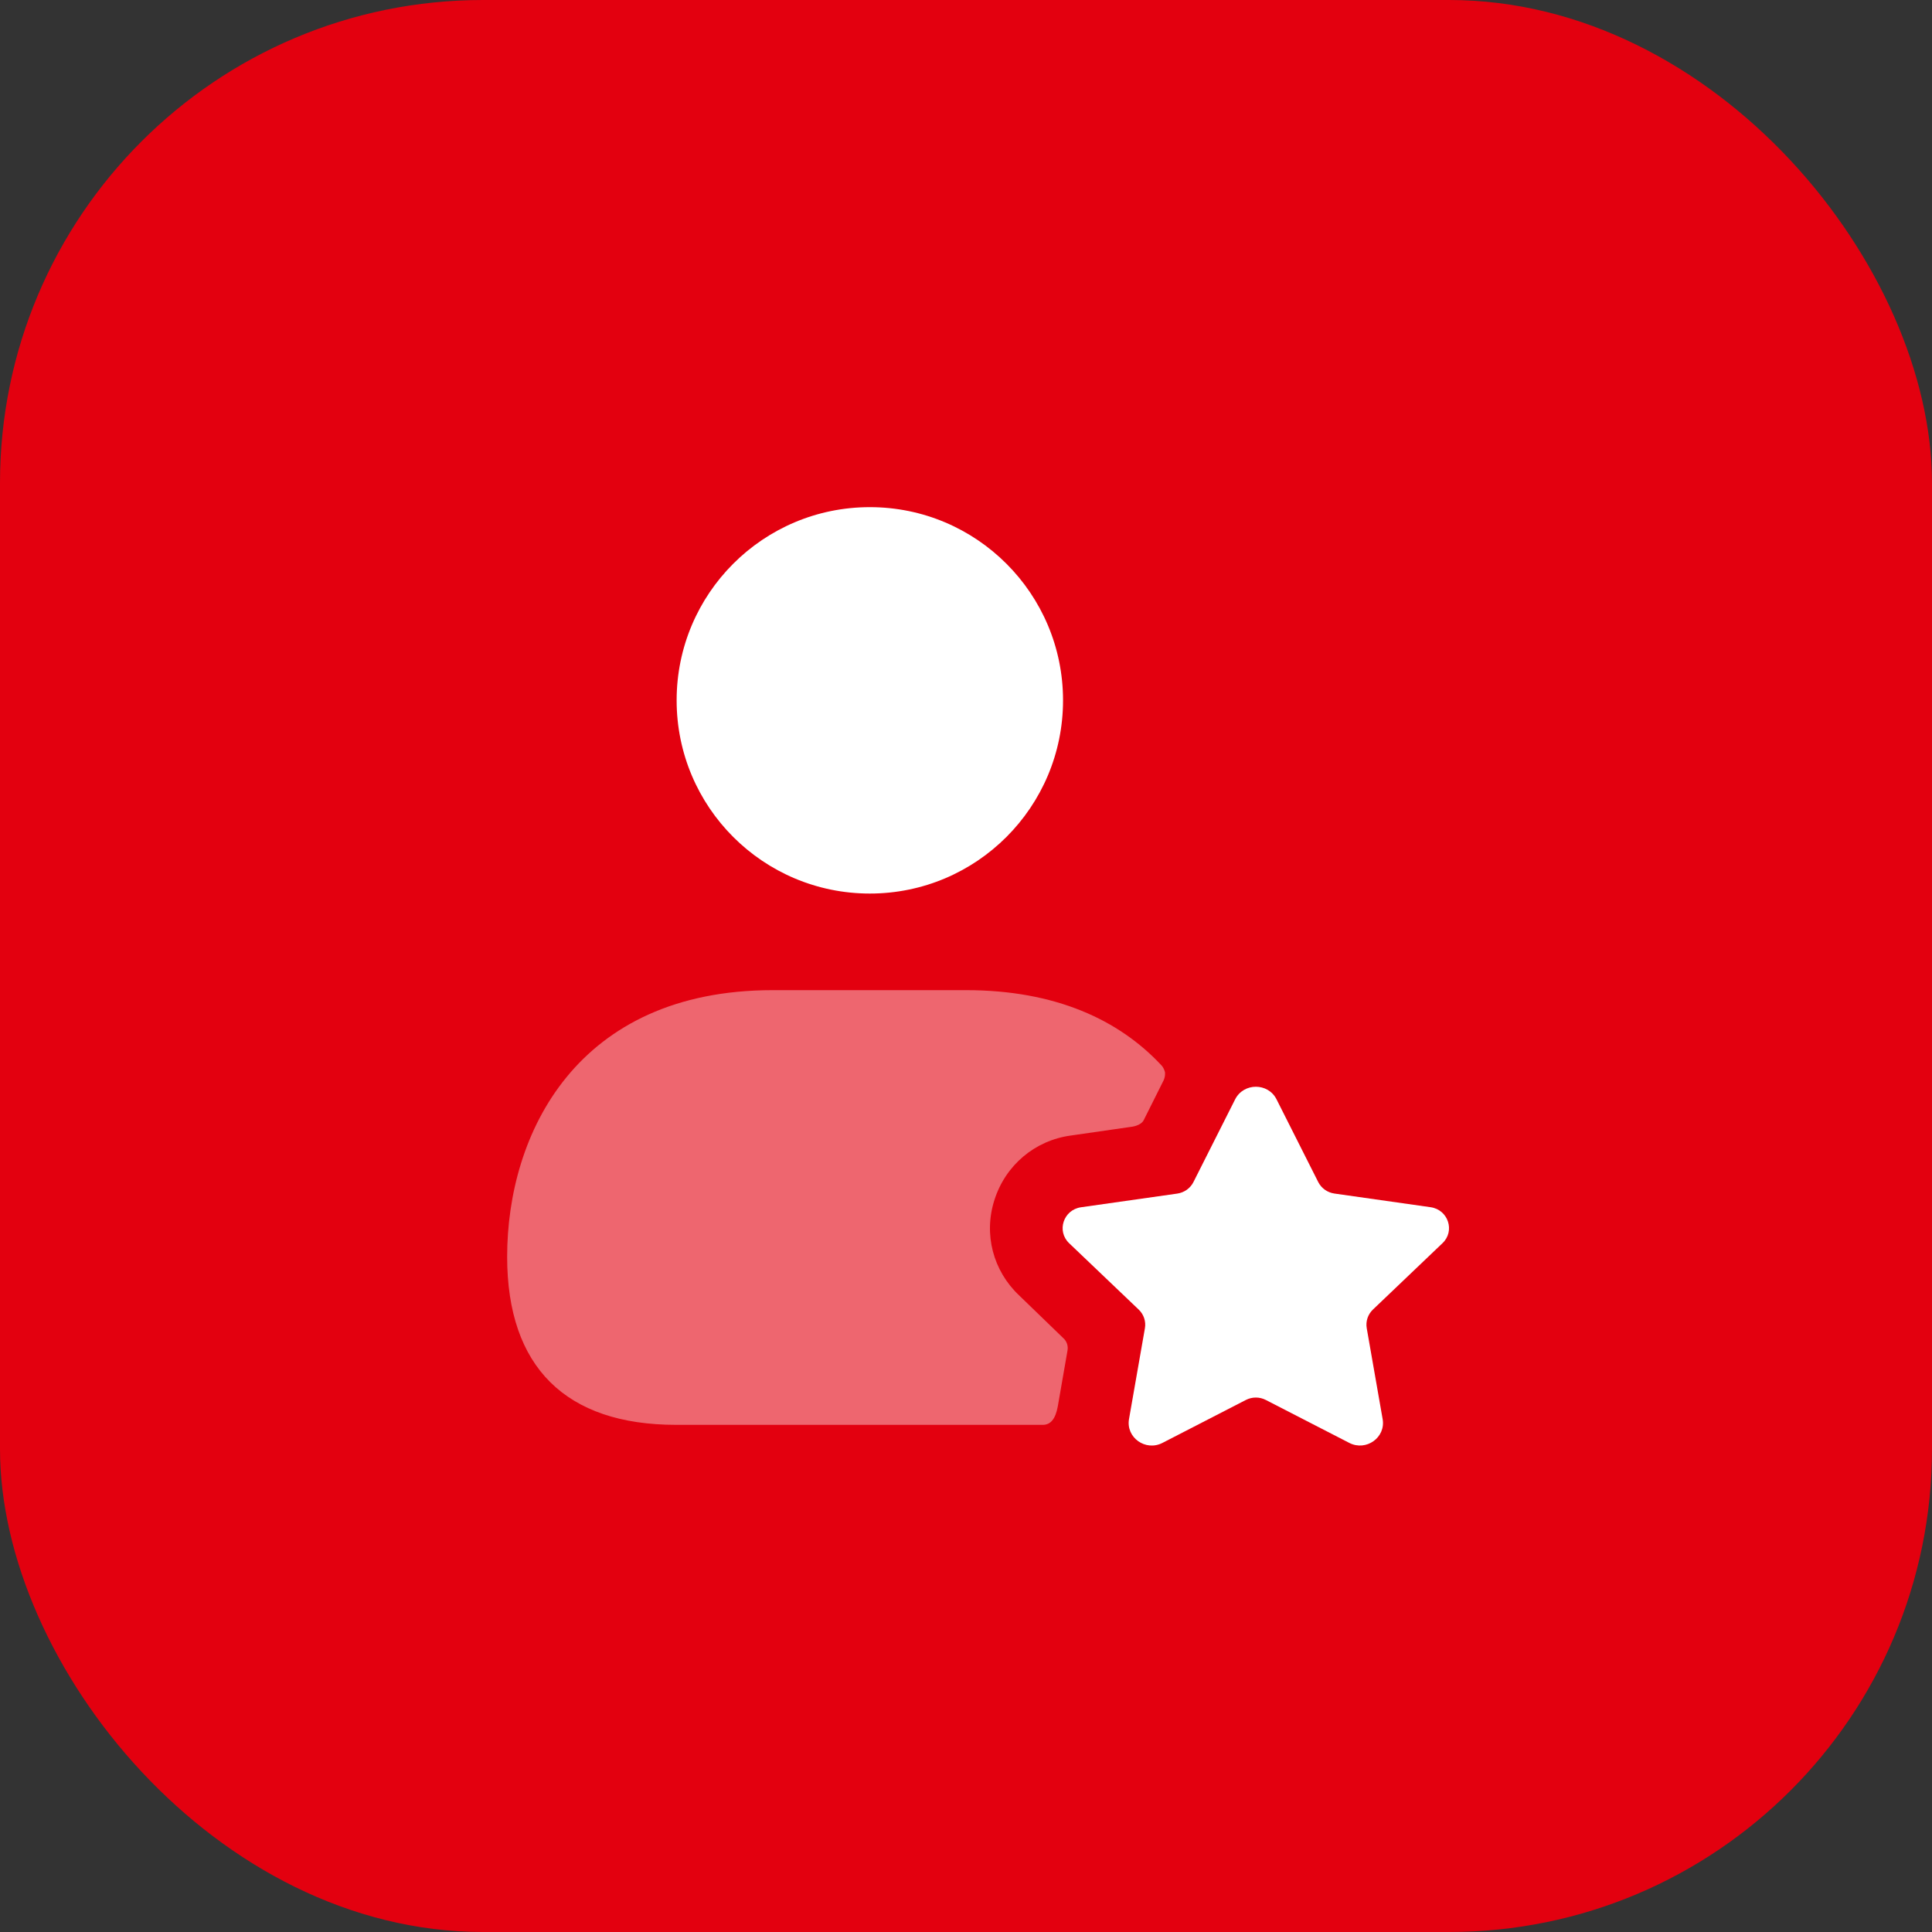
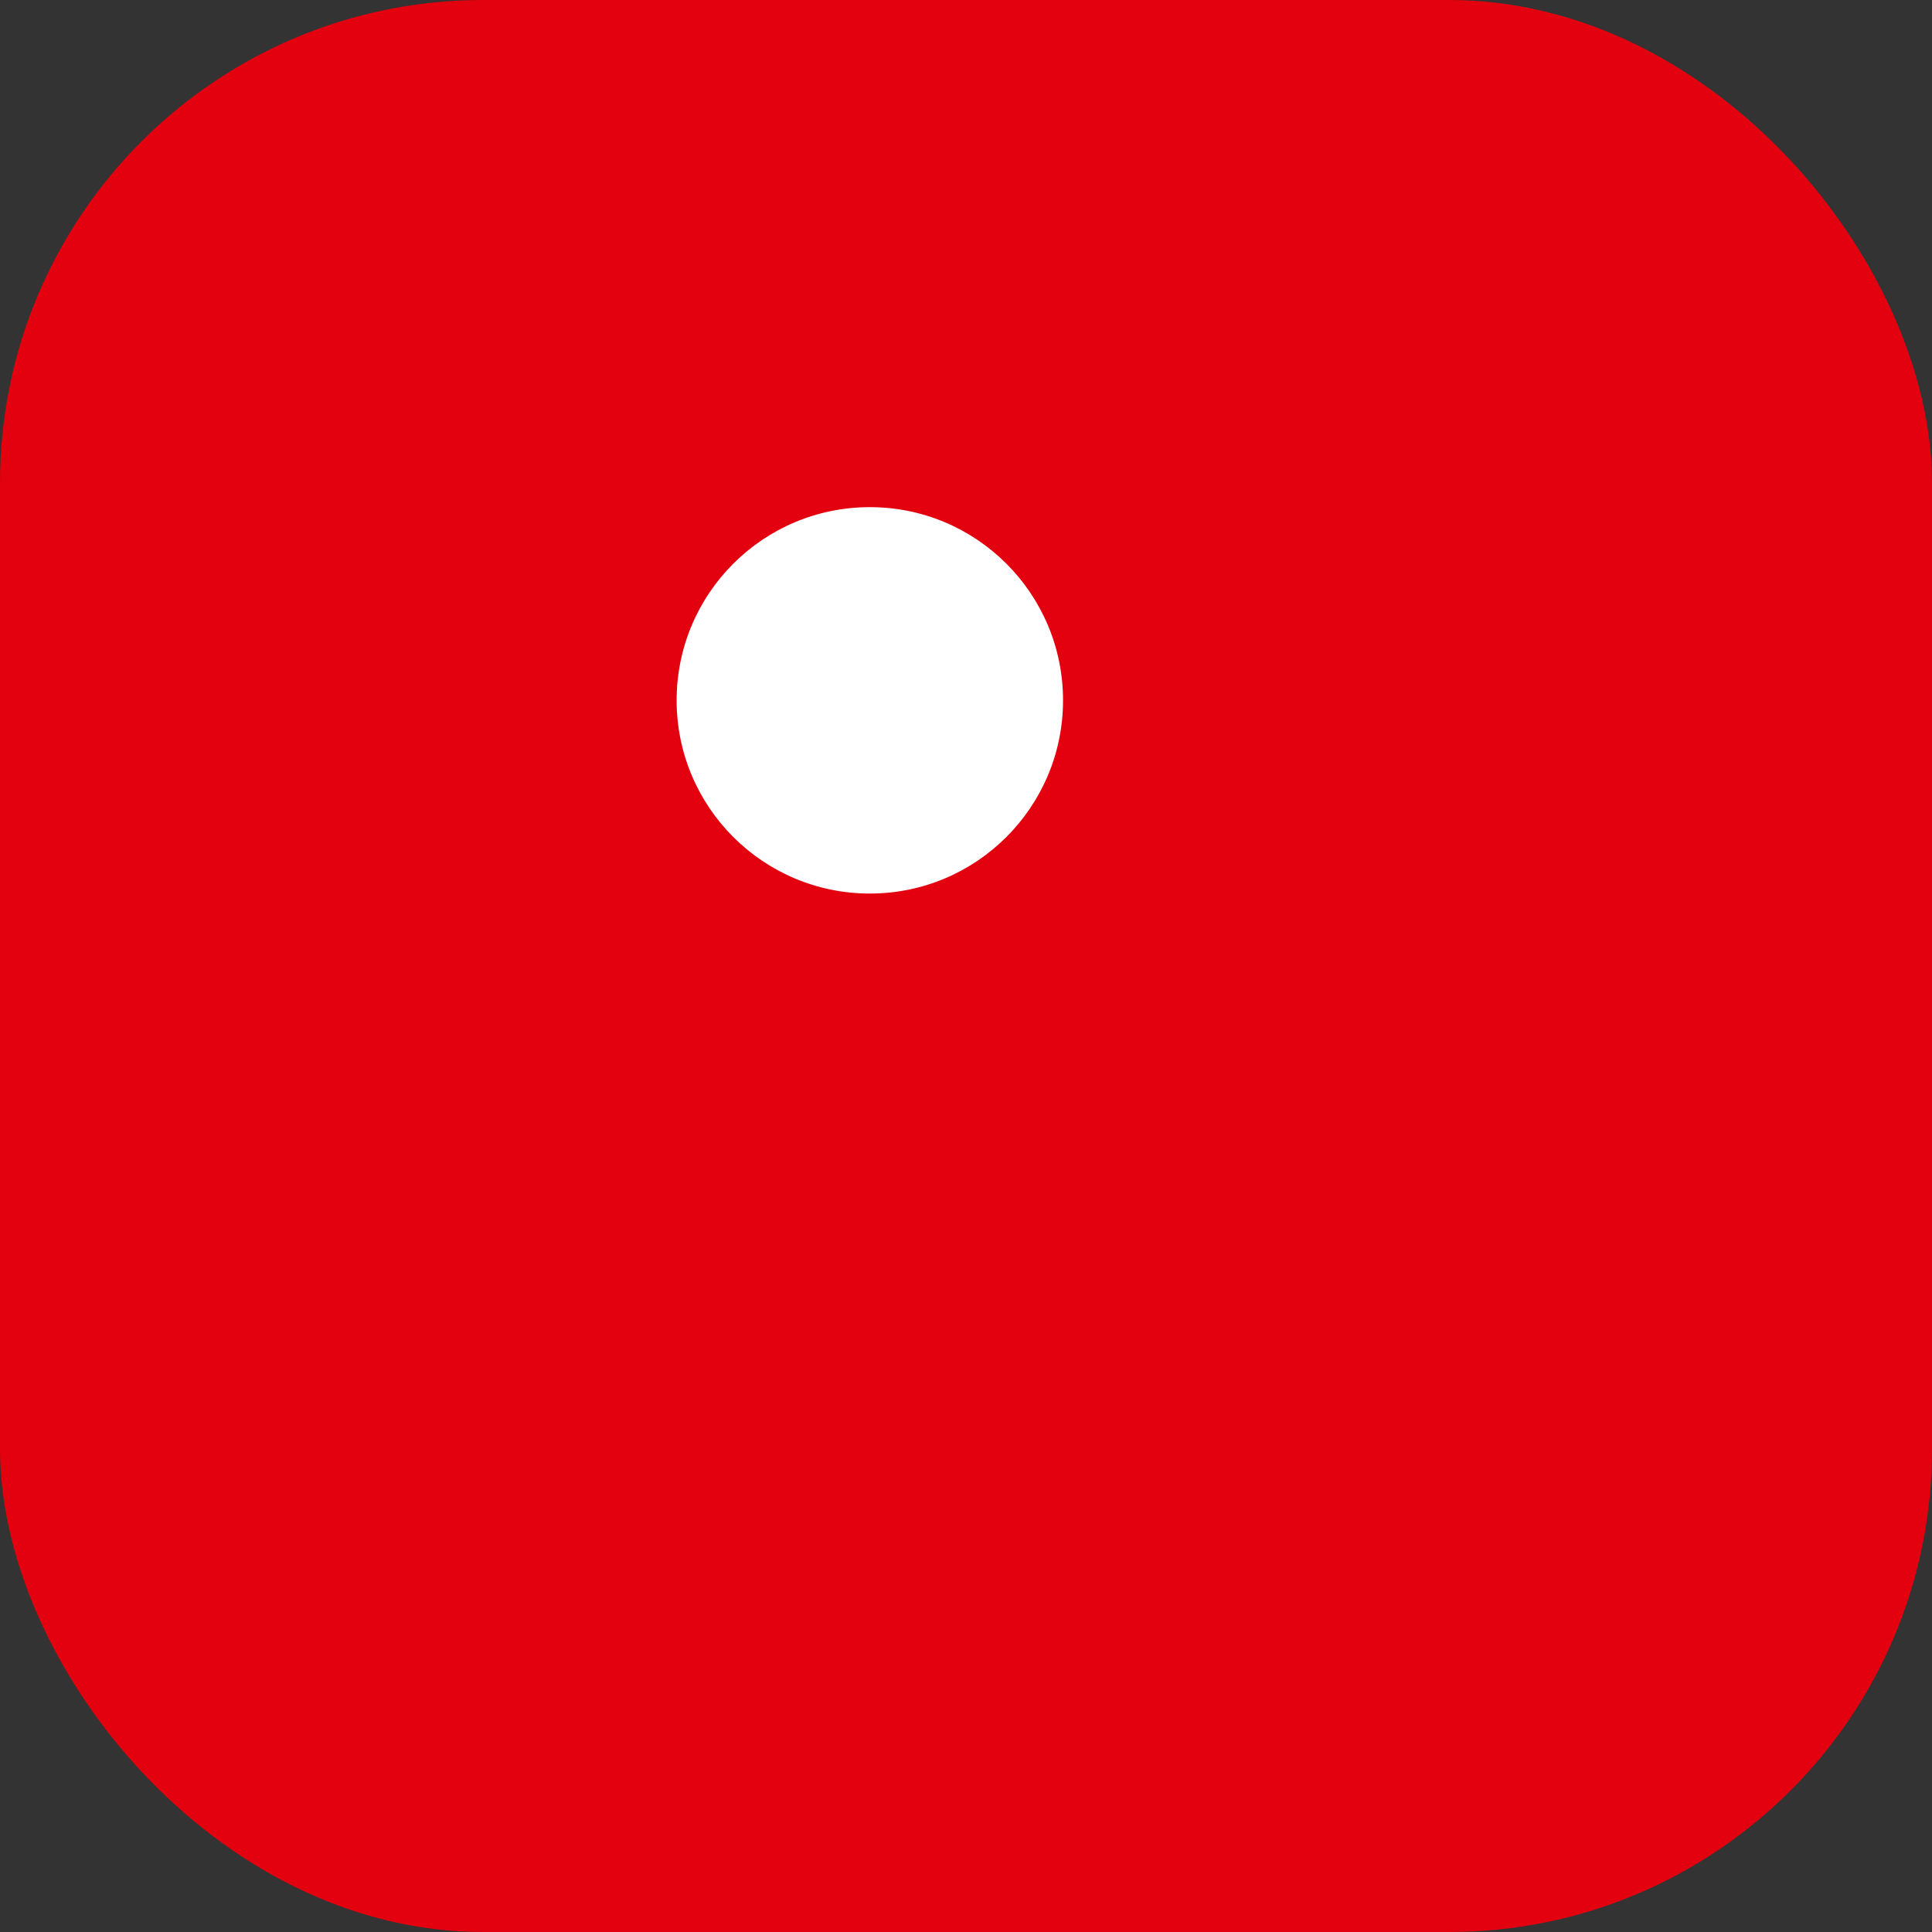
<svg xmlns="http://www.w3.org/2000/svg" width="40" height="40" viewBox="0 0 40 40" fill="none">
  <rect x="0" y="0" width="40" height="40" fill="#333333" stroke="none" />
  <rect width="40" height="40" rx="10" fill="#E3000F" />
  <path d="M18.009 18.5C20.218 18.5 22.009 16.709 22.009 14.5C22.009 12.291 20.218 10.5 18.009 10.5C15.8 10.5 14.009 12.291 14.009 14.5C14.009 16.709 15.8 18.5 18.009 18.5Z" fill="white" />
-   <path opacity="0.4" d="M24.04 22.05C23.17 21.12 21.86 20.5 20 20.5H16C11.94 20.5 10.5 23.47 10.5 26.02C10.5 28.3 11.71 29.5 14 29.5H21.59C21.75 29.5 21.852 29.38 21.9 29.12L22.1 27.97C22.12 27.87 22.09 27.77 22.01 27.7L21.1 26.82C20.56 26.31 20.36 25.55 20.59 24.84C20.82 24.12 21.43 23.61 22.17 23.51L23.42 23.33C23.42 23.33 23.62 23.311 23.68 23.19L24.08 22.39C24.08 22.39 24.13 22.31 24.12 22.2C24.11 22.16 24.09 22.1 24.04 22.05Z" fill="white" />
-   <path d="M26.429 22.76L27.292 24.472C27.357 24.601 27.482 24.69 27.627 24.711L29.619 24.994C29.984 25.046 30.13 25.487 29.865 25.739L28.425 27.113C28.32 27.213 28.272 27.358 28.297 27.5L28.626 29.381C28.693 29.762 28.285 30.053 27.936 29.874L26.208 28.985C26.078 28.918 25.924 28.918 25.794 28.985L24.067 29.874C23.717 30.054 23.308 29.762 23.375 29.38L23.704 27.501C23.729 27.359 23.681 27.214 23.576 27.114L22.136 25.74C21.871 25.488 22.017 25.047 22.382 24.995L24.374 24.712C24.519 24.691 24.644 24.602 24.709 24.473L25.572 22.761C25.749 22.413 26.254 22.413 26.429 22.76Z" fill="white" />
</svg>